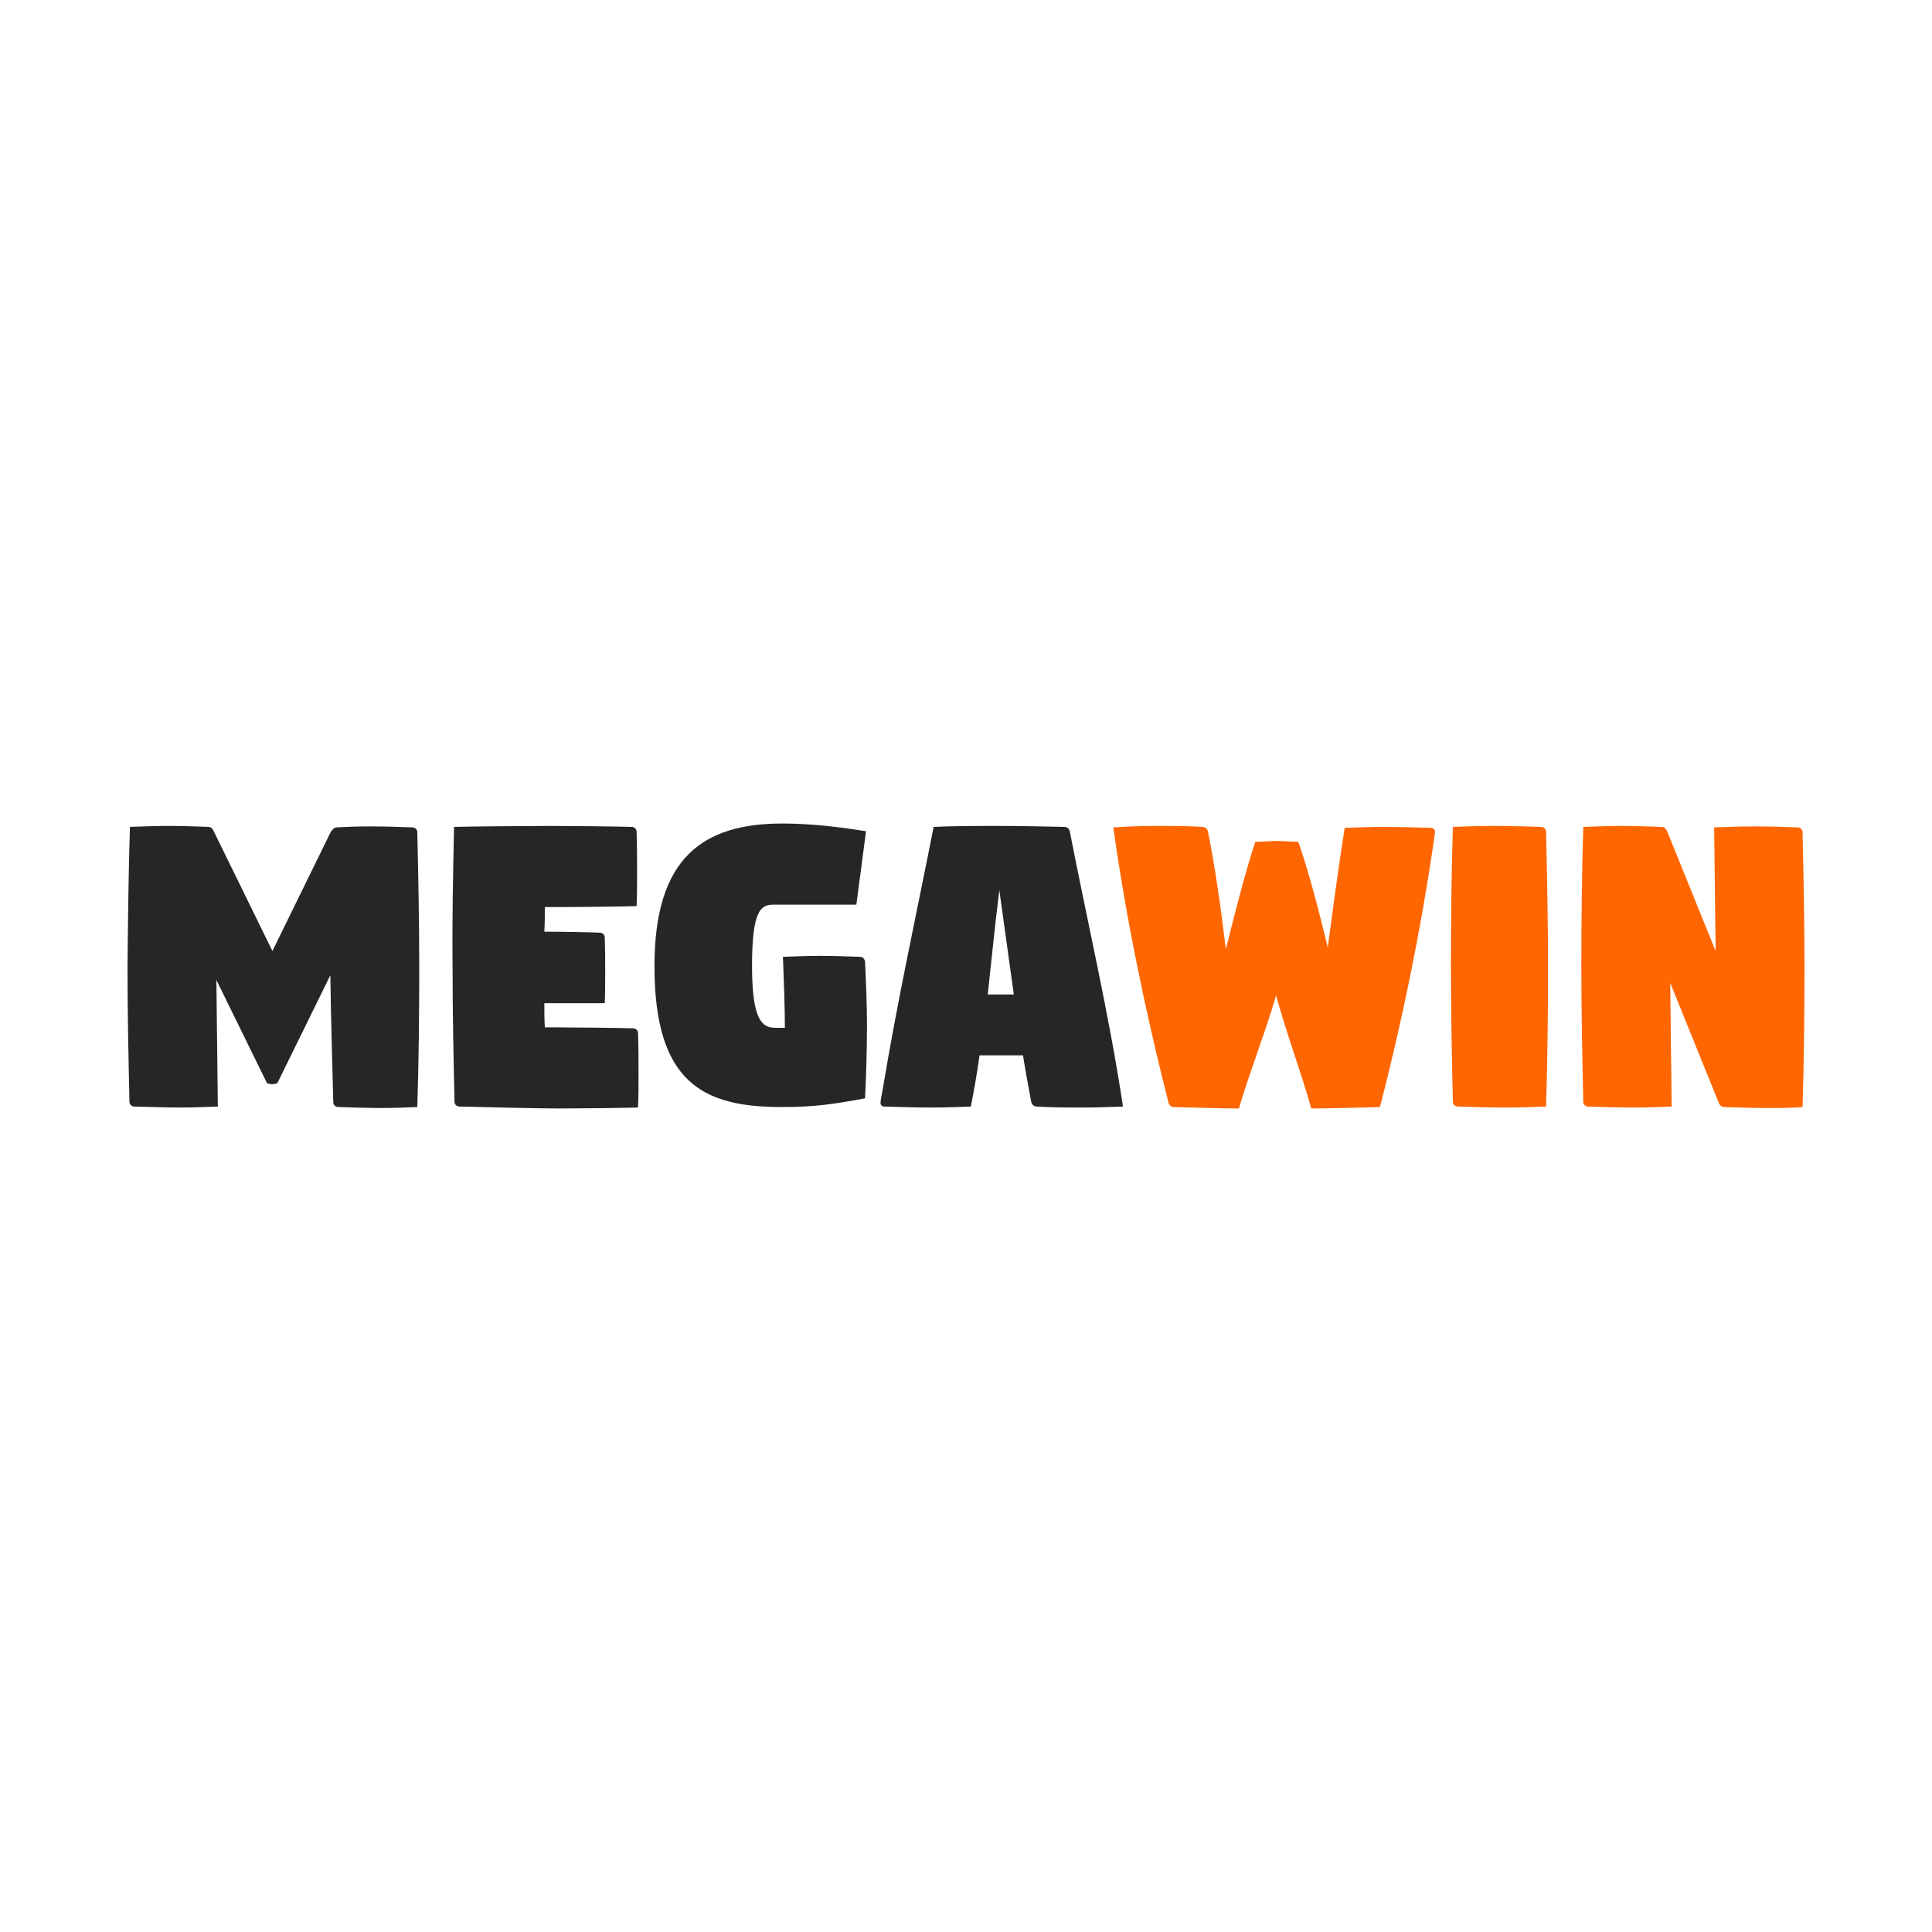
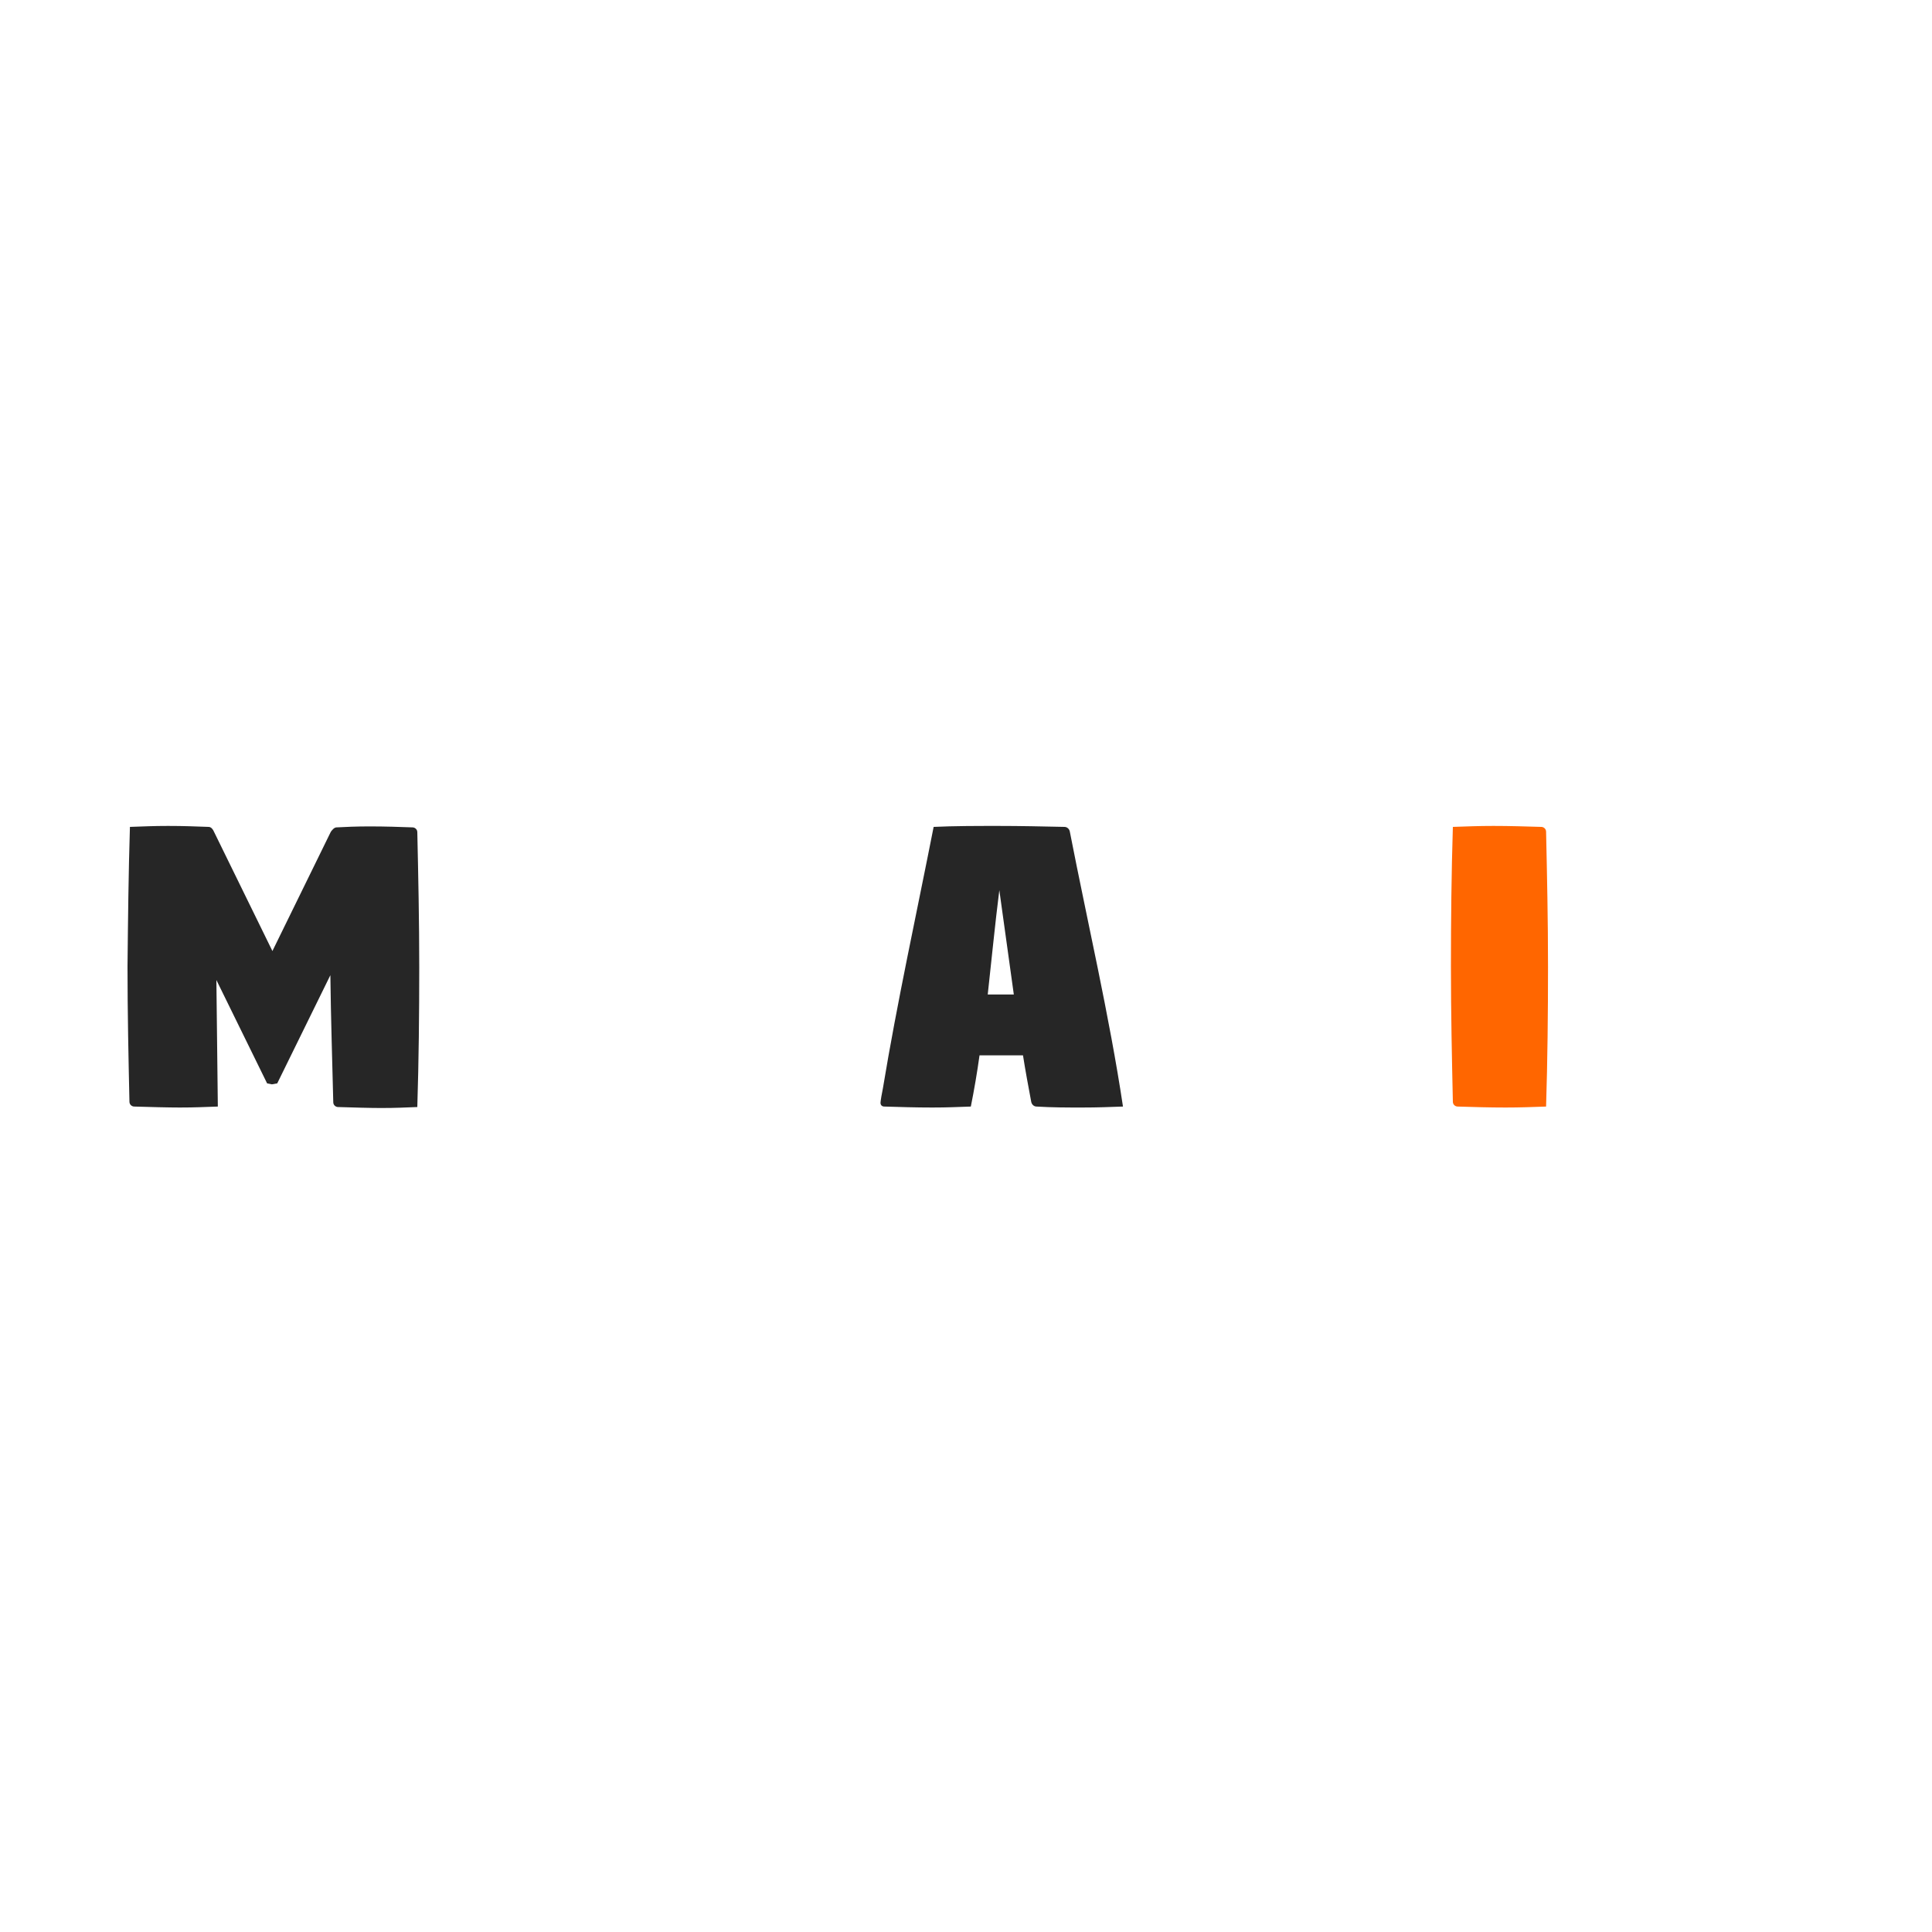
<svg xmlns="http://www.w3.org/2000/svg" version="1.1" id="Capa_1" x="0px" y="0px" viewBox="0 0 400 400" style="enable-background:new 0 0 400 400;" xml:space="preserve">
  <style type="text/css">
	.st0{fill:#262626;}
	.st1{fill:#FF6600;}
</style>
  <g>
    <g>
      <path class="st0" d="M26.9,171.2c3.1-0.1,4.7-0.2,7.9-0.2c3.3,0,5.5,0.1,8.4,0.2c0.5,0,0.9,0.5,1.1,1l12.1,24.7l12.1-24.7    c0.3-0.4,0.7-0.9,1.2-0.9c1.8-0.1,4.1-0.2,6.8-0.2c3.3,0,6.2,0.1,8.9,0.2c0.5,0,1,0.4,1,1c0.2,9.1,0.4,18.3,0.4,28    c0,9.6-0.1,19.3-0.4,28.9c-2.8,0.1-4.3,0.2-7.5,0.2c-2.3,0-5.7-0.1-8.9-0.2c-0.5,0-1-0.4-1-1c-0.2-8.5-0.5-17.3-0.6-26.3l-11,22.4    l-1.1,0.2l-1-0.2l-10.5-21.4l0.3,26.2c-3.1,0.1-4.7,0.2-7.9,0.2c-2.3,0-6.1-0.1-9.4-0.2c-0.5,0-1-0.4-1-1    c-0.2-9.1-0.4-18.3-0.4-28C26.5,190.5,26.6,180.8,26.9,171.2z" />
    </g>
    <g>
-       <path class="st0" d="M94,171.2c3.1-0.1,16.8-0.2,20-0.2c3.3,0,13.6,0.1,16.8,0.2c0.5,0,1,0.4,1,1c0.1,2.9,0.1,5.6,0.1,8.3    c0,2.3,0,4.6-0.1,7.1c-3.1,0.1-12.2,0.2-15.3,0.2c-0.7,0-2,0-3.7,0c0,1.7,0,3.3-0.1,5.1c3.8,0,9.1,0.1,11.5,0.2c0.5,0,1,0.4,1,1    c0.1,2.6,0.1,4.9,0.1,7.2c0,2.1,0,4.1-0.1,6.4h-12.5c0,1.7,0,3.4,0.1,5h1.2c3.3,0,13.8,0.1,17.1,0.2c0.5,0,1,0.4,1,1    c0.1,2.9,0.1,5.6,0.1,8.3c0,2.3,0,4.6-0.1,7.1c-3.1,0.1-13.3,0.2-16.5,0.2c-3.3,0-17.2-0.3-20.5-0.4c-0.5,0-1-0.4-1-1    c-0.2-9.1-0.4-18.3-0.4-28C93.6,190.5,93.8,180.8,94,171.2z" />
-     </g>
+       </g>
    <g>
-       <path class="st0" d="M162,170.5c5.4,0,11.1,0.6,17.3,1.6l-2,15.2h-17.2c-2.6,0-4.4,1.2-4.4,12.7c0,11.5,2.2,12.8,4.9,12.8h1.9    c0-3.9-0.2-9.7-0.4-14.7c2.7-0.1,5.1-0.2,7.6-0.2c2.7,0,5.4,0.1,8.4,0.2c0.5,0,0.9,0.4,1,1c0.2,4.5,0.4,8.8,0.4,13.5    c0,4.5-0.2,10.9-0.4,14.8c-6.6,1.2-10.3,1.8-17.3,1.8c-16.2,0-26.3-5-26.3-29.2C135.5,177.4,145.7,170.5,162,170.5z" />
-     </g>
+       </g>
    <g>
      <path class="st0" d="M182.8,225.3c2.9-17.6,7-36.3,10.5-54.1c4.3-0.2,8.7-0.2,13.3-0.2c4.7,0,9.2,0.1,13.8,0.2c0.5,0,1,0.4,1.1,1    c3.6,18.5,8.2,38.2,11,56.9c-3,0.1-5.2,0.2-8.4,0.2c-3.3,0-6.2,0-9.5-0.2c-0.5,0-1-0.4-1.1-1c-0.6-3.2-1.2-6.4-1.7-9.6h-9    c-0.5,3.6-1.1,7.1-1.8,10.6c-3.1,0.1-4.8,0.2-8,0.2c-3.3,0-6.6-0.1-9.9-0.2c-0.5,0-0.8-0.3-0.8-0.8    C182.3,228,182.6,226.2,182.8,225.3z M209.9,205.9c-1-7.2-2-14.5-3-21.6c-0.9,7.1-1.6,14.4-2.4,21.6H209.9z" />
    </g>
    <g>
-       <path class="st1" d="M239.5,171c3.3,0,6.2,0,9.5,0.2c0.5,0,1,0.4,1.1,1c1.6,8,2.7,16.1,3.7,24.3c1.8-7.2,4.2-16.6,6.1-22.2    l4.5-0.2l4.4,0.2c2,5.6,4.4,14.7,6.1,21.9c1.1-8.3,2.2-16.6,3.5-24.8c3.1-0.1,5.5-0.2,7.7-0.2c3.3,0,7,0.1,10.2,0.2    c0.5,0,0.8,0.4,0.8,0.8c0,0.3-0.3,2.1-0.4,3c-2.6,17.6-6.4,36.3-11,54c-3.1,0.1-11,0.3-14.2,0.3c-2.2-7.7-5.1-15.4-7.3-23.4    c-2.3,7.9-5.4,15.6-7.7,23.4c-3.3,0-10.2-0.2-13.5-0.3c-0.5,0-1-0.4-1.1-1c-4.7-18.5-8.8-38.2-11.4-56.9    C233.8,171.1,236.3,171,239.5,171z" />
-     </g>
+       </g>
    <g>
      <path class="st1" d="M300.8,171.2c3.1-0.1,5.2-0.2,8.4-0.2c3.3,0,6.6,0.1,9.9,0.2c0.5,0,1,0.4,1,1c0.2,9.1,0.4,18.3,0.4,28    c0,9.6-0.1,19.3-0.4,28.9c-3.1,0.1-5.2,0.2-8.4,0.2c-3.3,0-6.6-0.1-9.9-0.2c-0.5,0-1-0.4-1-1c-0.2-9.1-0.4-18.3-0.4-28    C300.4,190.5,300.5,180.8,300.8,171.2z" />
    </g>
    <g>
-       <path class="st1" d="M327.8,171.2c3.1-0.1,4.7-0.2,7.9-0.2c2.8,0,5.3,0.1,8.4,0.2c0.5,0,0.9,0.5,1.1,1l10,24.7l-0.3-25.6    c3.1-0.1,5.2-0.2,8.4-0.2c3.3,0,6.1,0.1,8.9,0.2c0.5,0,1,0.4,1,1c0.2,9.1,0.4,18.3,0.4,28c0,9.6-0.1,19.3-0.4,28.9    c-2.7,0.2-4.3,0.2-7.5,0.2c-2.9,0-5.7-0.1-8.8-0.2c-0.5,0-0.9-0.4-1.1-1l-10-24.7l0.3,25.6c-3.1,0.1-4.7,0.2-7.9,0.2    c-3.3,0-6.3-0.1-9.4-0.2c-0.5,0-1-0.4-1-1c-0.2-9.1-0.4-18.3-0.4-28C327.4,190.5,327.5,180.8,327.8,171.2z" />
-     </g>
+       </g>
  </g>
</svg>